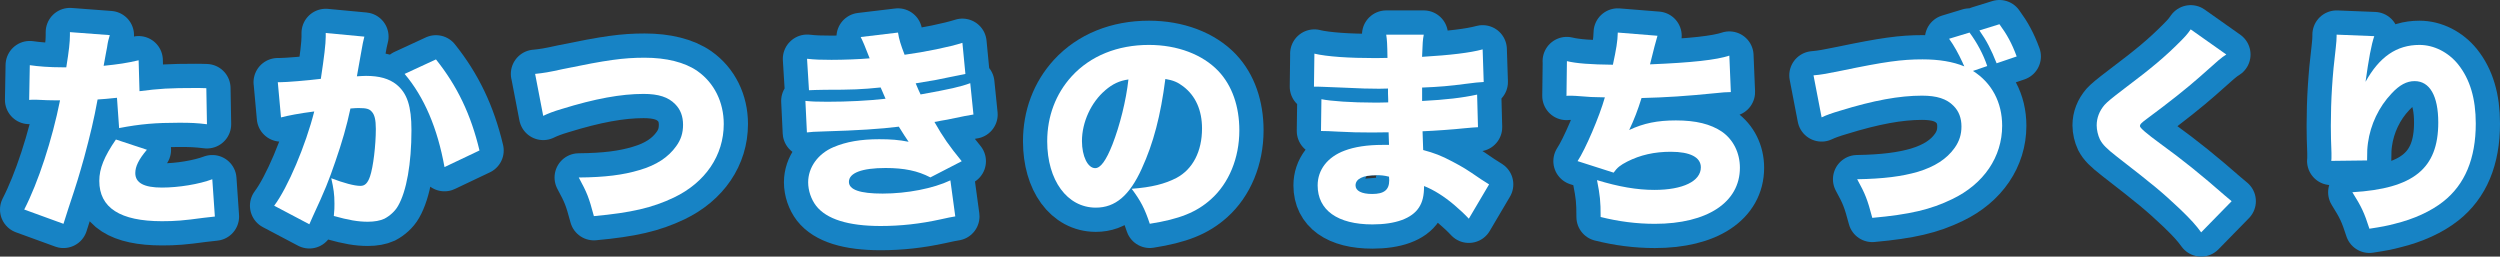
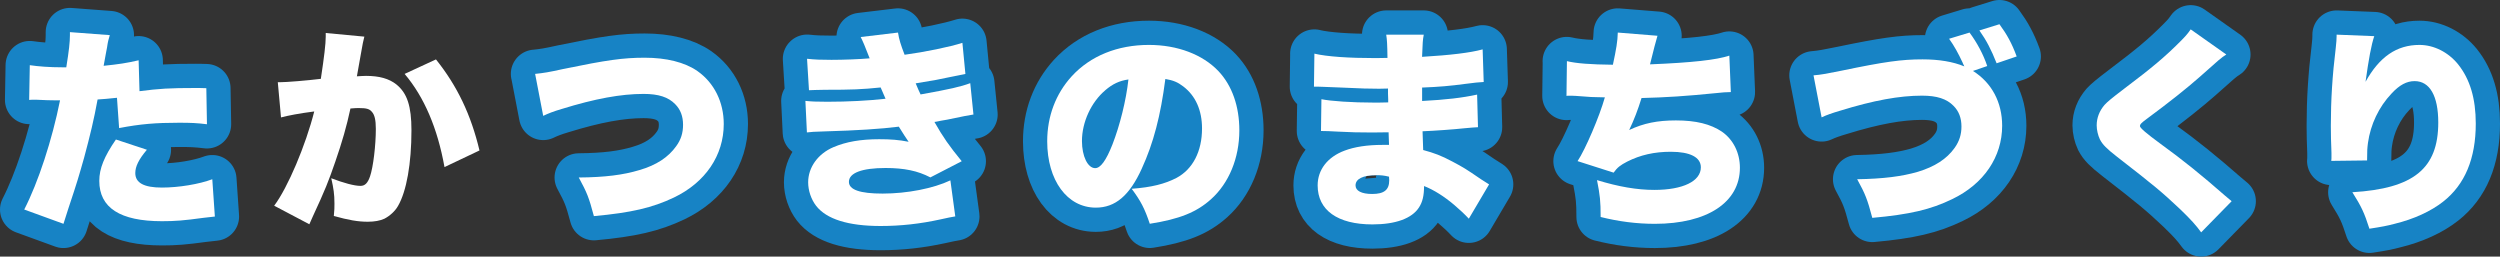
<svg xmlns="http://www.w3.org/2000/svg" id="_レイヤー_2" viewBox="0 0 515.92 52.95">
  <rect x="0" y="0" width="515.92" height="52.95" fill="#333333" stroke="none" />
  <defs>
    <style>.cls-1{fill:#1783c5;stroke:#1783c5;stroke-linecap:round;stroke-linejoin:round;stroke-width:10px;}.cls-2{fill:#fff;stroke-width:0px;}</style>
  </defs>
  <g id="_デザイン">
    <path class="cls-1" d="M28.76,18.82c4.18-.53,6.12-.66,11.66-.66.31,0,1.23,0,2.16.04l.13,7.44c-2.11-.26-3.34-.31-5.76-.31-4.84,0-7.97.26-12.37,1.1l-.44-6.25c-2.11.22-2.64.26-4,.35-.75,4.14-1.54,7.39-2.77,11.97-1.1,3.87-1.36,4.84-3.26,10.52q-.7,2.11-1.01,3.17l-8.1-2.95c2.9-5.63,5.76-14.39,7.39-22.53h-.7c-1.41,0-2.33-.04-4.22-.13h-.44c-.35,0-.53,0-1.01.04l.13-7.17c1.72.26,4.05.44,6.69.44h.84c.57-3.52.75-5.24.75-6.6v-.66l8.23.62c-.26.88-.4,1.32-.57,2.55-.04.26-.31,1.54-.7,3.78,3.04-.31,4.8-.57,7.22-1.14l.18,6.38ZM30.3,30.92c-1.67,1.98-2.38,3.43-2.38,4.8,0,2.02,1.8,2.99,5.5,2.99,3.43,0,7.7-.7,10.39-1.72l.53,7.7c-.88.09-1.28.13-2.33.26-4.14.57-5.9.7-8.58.7-8.63,0-12.94-2.77-12.94-8.32,0-2.55,1.01-5.02,3.43-8.54l6.38,2.11Z" />
-     <path class="cls-1" d="M57.32,16.97h.4c1.41,0,5.63-.35,8.49-.7.7-4.62,1.01-7.22,1.01-8.71v-.75l7.97.75q-.26.88-.7,3.48c-.35,2.02-.66,3.7-.84,4.71.75-.04,1.28-.09,1.89-.09,2.73,0,4.75.57,6.25,1.76,2.24,1.8,3.12,4.49,3.12,9.46,0,6.86-1.01,12.59-2.77,15.62-.62,1.1-1.72,2.07-2.82,2.64-.88.4-2.02.62-3.43.62-2.02,0-4-.35-7-1.19.13-1.23.13-1.76.13-2.55,0-1.94-.18-3.12-.66-5.24,2.51.97,4.75,1.58,6.03,1.58.92,0,1.5-.57,1.98-1.98.66-1.94,1.19-6.42,1.19-9.77,0-1.89-.26-2.95-.84-3.56-.48-.57-1.1-.75-2.64-.75-.4,0-.84,0-1.76.09-.79,3.7-1.72,6.91-3.12,10.96-1.41,4.09-2.11,5.85-4.66,11.35-.35.75-.44.97-.7,1.58l-7.26-3.83c2.82-3.74,6.51-12.5,8.27-19.45-3.12.4-5.37.84-6.86,1.23l-.66-7.26ZM89.97,12.26c4.4,5.5,7.22,11.4,8.98,18.79l-7.22,3.43c-1.45-8.05-4.18-14.43-8.23-19.23l6.47-2.99Z" />
    <path class="cls-1" d="M110.42,15.25c1.76-.18,2.86-.35,5.81-1.01,8.98-1.85,12.37-2.33,16.81-2.33s8.27.92,10.91,2.77c3.43,2.42,5.41,6.38,5.41,10.91,0,6.47-3.78,12.06-10.3,15.18-4.44,2.11-8.76,3.12-16.5,3.83-1.06-3.96-1.41-4.8-3.12-7.97,5.41-.04,9.2-.53,12.54-1.54,3.48-1.01,5.94-2.64,7.57-4.93.97-1.32,1.41-2.73,1.41-4.4,0-1.76-.53-3.17-1.63-4.27-1.41-1.45-3.43-2.11-6.51-2.11-4.66,0-9.99.97-16.94,3.12-1.63.48-2.77.92-3.78,1.41l-1.67-8.67Z" />
    <path class="cls-1" d="M166.57,12.13c1.54.18,2.99.22,5.02.22,2.51,0,5.9-.13,7.88-.31-.92-2.42-1.45-3.61-1.85-4.4l7.7-.92c.22,1.41.53,2.42,1.36,4.58,4.22-.57,9.37-1.63,11.93-2.46l.62,6.42q-.84.18-3.26.66c-2.55.53-2.6.57-7,1.28.35.84.84,1.98,1.01,2.29,6.12-1.1,8.23-1.58,10.25-2.33l.66,6.47q-1.01.13-5.41,1.06s-2.07.35-2.64.48c1.8,3.17,3.04,4.93,5.63,8.1l-6.47,3.34c-2.6-1.36-5.41-1.94-9.24-1.94-4.88,0-7.57,1.01-7.57,2.86,0,1.63,2.29,2.42,6.95,2.42,5.06,0,10.47-1.06,13.99-2.73l1.01,7.44q-.92.13-3.08.62c-4.18.92-8.23,1.36-12.32,1.36-6.69,0-11.18-1.41-13.33-4.18-1.01-1.32-1.63-3.12-1.63-4.84,0-3.08,2.02-5.9,5.24-7.26,2.6-1.1,5.59-1.63,9.42-1.63,2.33,0,4.09.13,6.07.53-.48-.66-1.14-1.72-2.02-3.12-3.74.48-8.8.79-15.14.97-2.64.09-2.77.09-3.83.22l-.31-6.51c1.28.13,2.11.18,4.53.18,4.22,0,8.45-.22,12.01-.62-.13-.35-.48-1.14-1.01-2.33-3.87.4-5.9.48-11.49.48-1.98.04-2.29.04-3.3.09l-.4-6.47Z" />
    <path class="cls-1" d="M235.65,34.75c-2.55,5.63-5.5,8.1-9.51,8.1-5.9,0-10.03-5.63-10.03-13.69,0-5.15,1.76-9.81,5.06-13.42,3.87-4.22,9.46-6.47,15.93-6.47,5.9,0,11.09,1.98,14.35,5.41,2.82,2.99,4.31,7.26,4.31,12.23,0,5.72-2.16,10.91-5.85,14.21-2.99,2.68-6.47,4.09-12.63,5.06-1.06-3.17-1.89-4.75-3.74-7.22,4.14-.31,6.86-1.01,9.24-2.24,3.39-1.8,5.28-5.5,5.28-10.21,0-3.74-1.32-6.73-3.87-8.67-1.14-.88-2.11-1.28-3.7-1.54-.97,7.57-2.46,13.25-4.84,18.44ZM228.08,18.64c-2.9,2.46-4.8,6.56-4.8,10.47,0,3.12,1.19,5.59,2.73,5.59,1.1,0,2.24-1.54,3.56-4.88,1.54-3.96,2.82-9.07,3.3-13.42-1.85.26-3.26.92-4.8,2.24Z" />
    <path class="cls-1" d="M271.24,11.07c2.6.62,7.13.92,12.67.92.53,0,1.1,0,2.42-.04-.04-2.9-.09-3.7-.26-4.8h7.75c-.22,1.19-.22,1.5-.35,4.58,5.85-.35,9.95-.84,12.5-1.54l.22,6.73c-1.28.09-1.54.09-3.87.4-2.95.4-5.41.62-8.84.75v2.77c4.97-.26,8.32-.66,11.35-1.32l.18,6.73q-.92.04-2.82.22c-1.98.22-6.21.53-8.62.62q.04,2.02.13,3.87c2.29.62,3.7,1.14,6.03,2.38,2.24,1.19,2.77,1.5,5.9,3.65.66.44.97.62,1.67,1.06l-4.18,7.08q-1.32-1.41-2.99-2.82c-2.07-1.76-4.22-3.12-6.25-3.92,0,1.98-.31,3.3-1.06,4.44-1.45,2.24-4.8,3.48-9.59,3.48-7.22,0-11.31-2.95-11.31-8.05,0-3.21,2.02-5.85,5.54-7.17,2.07-.79,4.71-1.19,7.83-1.19h1.36c-.04-1.5-.09-2.38-.09-2.6-.92,0-2.73.04-3.39.04-2.55,0-4.58-.04-7.08-.18-1.94-.09-2.16-.13-3.48-.13l.09-6.56c1.94.4,6.34.7,10.83.7.92,0,1.58,0,2.95-.04v-.66q0-.09-.04-1.14v-1.06c-1.01.04-1.45.04-1.85.04-2.38,0-3.12-.04-8.19-.26q-1.67-.04-3.3-.13c-.62-.04-1.06-.04-1.19-.04h-.75l.09-6.82ZM283.96,36.16c-2.68,0-4.22.75-4.22,2.11,0,1.1,1.23,1.76,3.43,1.76,2.46,0,3.52-.84,3.52-2.82,0-.26-.04-.75-.04-.75-1.06-.26-1.67-.31-2.68-.31Z" />
    <path class="cls-1" d="M323.34,12.61c1.94.48,4.88.7,9.51.75.7-3.26.97-4.84,1.01-6.64l8.19.66q-.48,1.58-1.54,5.9c8.67-.35,13.73-.92,16.37-1.8l.31,7.52c-1.14.04-1.58.04-3.12.22-6.16.62-10.21.88-15.31,1.01-.75,2.42-1.54,4.49-2.55,6.6,2.99-1.41,5.85-1.98,9.64-1.98,4.14,0,7.17.75,9.51,2.33,2.33,1.63,3.7,4.36,3.7,7.44,0,7.13-6.73,11.57-17.56,11.57-3.74,0-7.48-.48-11.18-1.41,0-3.3-.13-4.44-.75-7.61,4.44,1.36,8.23,2.02,11.84,2.02,5.9,0,9.59-1.8,9.59-4.66,0-2.07-2.2-3.21-6.2-3.21-3.39,0-6.29.66-8.98,2.02-1.45.75-2.07,1.23-2.82,2.29l-7.44-2.38c1.63-2.46,4.53-9.24,5.63-13.16q-.44,0-1.63-.04c-.88,0-.92,0-4.36-.26-.62-.04-1.1-.04-1.45-.04-.09,0-.26,0-.48.04l.09-7.17Z" />
    <path class="cls-1" d="M405.18,13.32l-.18-.44c-.84-1.8-1.72-3.43-2.77-4.88l4.22-1.28c1.54,2.07,2.86,4.53,3.65,6.91l-2.95,1.01c3.87,2.42,6.03,6.47,6.03,11.31,0,6.42-3.78,12.01-10.3,15.14-4.44,2.16-8.76,3.17-16.5,3.87-1.01-3.83-1.45-4.93-3.12-7.97,5.41-.09,9.2-.57,12.54-1.54,3.48-1.06,5.94-2.64,7.57-4.93.97-1.36,1.41-2.77,1.41-4.4,0-1.76-.53-3.17-1.63-4.27-1.41-1.45-3.43-2.11-6.51-2.11-4.66,0-9.99.97-16.94,3.12-1.63.48-2.77.88-3.78,1.36l-1.67-8.67c1.63-.13,3.04-.4,5.81-.97,8.89-1.85,12.41-2.33,16.68-2.33,3.39,0,6.29.48,8.63,1.45l-.18-.4ZM412.62,5c1.58,2.16,2.55,3.92,3.56,6.65l-4.14,1.41c-1.14-2.86-2.07-4.66-3.56-6.78l4.14-1.28Z" />
    <path class="cls-1" d="M459.44,11.25c-1.06.66-1.5,1.06-5.59,4.71-2.55,2.24-6.12,5.1-10.78,8.54-1.19.88-1.45,1.14-1.45,1.54q0,.53,4.14,3.56c4.8,3.48,8.54,6.51,13.42,10.78.26.22.66.53,1.36,1.14l-6.29,6.43c-1.06-1.45-2.02-2.55-4.36-4.8-3.78-3.56-5.32-4.84-12.98-10.78-2.2-1.72-2.99-2.51-3.56-3.61-.4-.84-.66-1.94-.66-2.9,0-1.54.57-2.99,1.63-4.22.62-.66,1.28-1.23,4-3.3,5.85-4.4,8.54-6.69,11.57-9.73,1.06-1.06,1.5-1.54,2.2-2.55l7.35,5.19Z" />
    <path class="cls-1" d="M489.97,7.46c-.62,1.85-1.14,4.71-1.8,9.42,2.86-5.15,6.42-7.61,11.13-7.61,2.99,0,5.94,1.5,7.97,4,2.46,3.08,3.65,7.08,3.65,12.23,0,7.22-2.24,12.59-6.73,16.11-2.51,1.98-6.03,3.61-10.03,4.58-1.5.4-2.64.62-5.19,1.01-1.06-3.3-1.63-4.53-3.52-7.53,12.63-.75,17.73-4.88,17.73-14.39,0-5.5-1.76-8.54-4.88-8.54-1.63,0-3.12.79-4.75,2.55-2.64,2.77-4.36,6.43-4.88,10.21-.13,1.01-.18,1.54-.18,3.61l-7.39.09c.04-.31.04-.57.04-.75v-.88c-.09-1.72-.13-4.36-.13-5.59,0-5.32.31-10.39,1.01-16.06.13-1.28.18-1.76.18-2.42v-.35l7.79.31Z" />
    <path class="cls-2" d="M28.76,18.82c4.18-.53,6.12-.66,11.66-.66.31,0,1.23,0,2.16.04l.13,7.44c-2.11-.26-3.34-.31-5.76-.31-4.84,0-7.97.26-12.37,1.1l-.44-6.25c-2.11.22-2.64.26-4,.35-.75,4.14-1.54,7.39-2.77,11.97-1.1,3.87-1.36,4.84-3.26,10.52q-.7,2.11-1.01,3.17l-8.1-2.95c2.9-5.63,5.76-14.39,7.39-22.53h-.7c-1.41,0-2.33-.04-4.22-.13h-.44c-.35,0-.53,0-1.01.04l.13-7.17c1.72.26,4.05.44,6.69.44h.84c.57-3.52.75-5.24.75-6.6v-.66l8.23.62c-.26.88-.4,1.32-.57,2.55-.04.26-.31,1.54-.7,3.78,3.04-.31,4.8-.57,7.22-1.14l.18,6.38ZM30.3,30.92c-1.67,1.98-2.38,3.43-2.38,4.8,0,2.02,1.8,2.99,5.5,2.99,3.43,0,7.7-.7,10.39-1.72l.53,7.7c-.88.09-1.28.13-2.33.26-4.14.57-5.9.7-8.58.7-8.63,0-12.94-2.77-12.94-8.32,0-2.55,1.01-5.02,3.43-8.54l6.38,2.11Z" />
    <path class="cls-2" d="M57.32,16.97h.4c1.41,0,5.63-.35,8.49-.7.7-4.62,1.01-7.22,1.01-8.71v-.75l7.97.75q-.26.88-.7,3.48c-.35,2.02-.66,3.7-.84,4.71.75-.04,1.28-.09,1.89-.09,2.73,0,4.75.57,6.25,1.76,2.24,1.8,3.12,4.49,3.12,9.46,0,6.86-1.01,12.59-2.77,15.62-.62,1.1-1.72,2.07-2.82,2.64-.88.4-2.02.62-3.43.62-2.02,0-4-.35-7-1.19.13-1.23.13-1.76.13-2.55,0-1.94-.18-3.12-.66-5.24,2.51.97,4.75,1.58,6.03,1.58.92,0,1.5-.57,1.98-1.98.66-1.94,1.19-6.42,1.19-9.77,0-1.89-.26-2.95-.84-3.56-.48-.57-1.1-.75-2.64-.75-.4,0-.84,0-1.76.09-.79,3.7-1.72,6.91-3.12,10.96-1.41,4.09-2.11,5.85-4.66,11.35-.35.75-.44.97-.7,1.58l-7.26-3.83c2.82-3.74,6.51-12.5,8.27-19.45-3.12.4-5.37.84-6.86,1.23l-.66-7.26ZM89.97,12.26c4.4,5.5,7.22,11.4,8.98,18.79l-7.22,3.43c-1.45-8.05-4.18-14.43-8.23-19.23l6.47-2.99Z" />
    <path class="cls-2" d="M110.42,15.25c1.76-.18,2.86-.35,5.81-1.01,8.98-1.85,12.37-2.33,16.81-2.33s8.27.92,10.91,2.77c3.43,2.42,5.41,6.38,5.41,10.91,0,6.47-3.78,12.06-10.3,15.18-4.44,2.11-8.76,3.12-16.5,3.83-1.06-3.96-1.41-4.8-3.12-7.97,5.41-.04,9.2-.53,12.54-1.54,3.48-1.01,5.94-2.64,7.57-4.93.97-1.32,1.41-2.73,1.41-4.4,0-1.76-.53-3.17-1.63-4.27-1.41-1.45-3.43-2.11-6.51-2.11-4.66,0-9.99.97-16.94,3.12-1.63.48-2.77.92-3.78,1.41l-1.67-8.67Z" />
    <path class="cls-2" d="M166.57,12.13c1.54.18,2.99.22,5.02.22,2.51,0,5.9-.13,7.88-.31-.92-2.42-1.45-3.61-1.85-4.4l7.7-.92c.22,1.41.53,2.42,1.36,4.58,4.22-.57,9.37-1.63,11.93-2.46l.62,6.42q-.84.18-3.26.66c-2.55.53-2.6.57-7,1.28.35.84.84,1.98,1.01,2.29,6.12-1.1,8.23-1.58,10.25-2.33l.66,6.47q-1.01.13-5.41,1.06s-2.07.35-2.64.48c1.8,3.17,3.04,4.93,5.63,8.1l-6.47,3.34c-2.6-1.36-5.41-1.94-9.24-1.94-4.88,0-7.57,1.01-7.57,2.86,0,1.63,2.29,2.42,6.95,2.42,5.06,0,10.47-1.06,13.99-2.73l1.01,7.44q-.92.13-3.08.62c-4.18.92-8.23,1.36-12.32,1.36-6.69,0-11.18-1.41-13.33-4.18-1.01-1.32-1.63-3.12-1.63-4.84,0-3.08,2.02-5.9,5.24-7.26,2.6-1.1,5.59-1.63,9.42-1.63,2.33,0,4.09.13,6.07.53-.48-.66-1.14-1.72-2.02-3.12-3.74.48-8.8.79-15.14.97-2.64.09-2.77.09-3.83.22l-.31-6.51c1.28.13,2.11.18,4.53.18,4.22,0,8.45-.22,12.01-.62-.13-.35-.48-1.14-1.01-2.33-3.87.4-5.9.48-11.49.48-1.98.04-2.29.04-3.3.09l-.4-6.47Z" />
    <path class="cls-2" d="M235.65,34.75c-2.55,5.63-5.5,8.1-9.51,8.1-5.9,0-10.03-5.63-10.03-13.69,0-5.15,1.76-9.81,5.06-13.42,3.87-4.22,9.46-6.47,15.93-6.47,5.9,0,11.09,1.98,14.35,5.41,2.82,2.99,4.31,7.26,4.31,12.23,0,5.72-2.16,10.91-5.85,14.21-2.99,2.68-6.47,4.09-12.63,5.06-1.06-3.17-1.89-4.75-3.74-7.22,4.14-.31,6.86-1.01,9.24-2.24,3.39-1.8,5.28-5.5,5.28-10.21,0-3.74-1.32-6.73-3.87-8.67-1.14-.88-2.11-1.28-3.7-1.54-.97,7.57-2.46,13.25-4.84,18.44ZM228.08,18.64c-2.9,2.46-4.8,6.56-4.8,10.47,0,3.12,1.19,5.59,2.73,5.59,1.1,0,2.24-1.54,3.56-4.88,1.54-3.96,2.82-9.07,3.3-13.42-1.85.26-3.26.92-4.8,2.24Z" />
    <path class="cls-2" d="M271.24,11.07c2.6.62,7.13.92,12.67.92.53,0,1.1,0,2.42-.04-.04-2.9-.09-3.7-.26-4.8h7.75c-.22,1.19-.22,1.5-.35,4.58,5.85-.35,9.95-.84,12.5-1.54l.22,6.73c-1.28.09-1.54.09-3.87.4-2.95.4-5.41.62-8.84.75v2.77c4.97-.26,8.32-.66,11.35-1.32l.18,6.73q-.92.04-2.82.22c-1.98.22-6.21.53-8.62.62q.04,2.02.13,3.87c2.29.62,3.7,1.14,6.03,2.38,2.24,1.19,2.77,1.5,5.9,3.65.66.44.97.62,1.67,1.06l-4.18,7.08q-1.32-1.41-2.99-2.82c-2.07-1.76-4.22-3.12-6.25-3.92,0,1.98-.31,3.3-1.06,4.44-1.45,2.24-4.8,3.48-9.59,3.48-7.22,0-11.31-2.95-11.31-8.05,0-3.21,2.02-5.85,5.54-7.17,2.07-.79,4.71-1.19,7.83-1.19h1.36c-.04-1.5-.09-2.38-.09-2.6-.92,0-2.73.04-3.39.04-2.55,0-4.58-.04-7.08-.18-1.94-.09-2.16-.13-3.48-.13l.09-6.56c1.94.4,6.34.7,10.83.7.92,0,1.58,0,2.95-.04v-.66q0-.09-.04-1.14v-1.06c-1.01.04-1.45.04-1.85.04-2.38,0-3.12-.04-8.19-.26q-1.67-.04-3.3-.13c-.62-.04-1.06-.04-1.19-.04h-.75l.09-6.82ZM283.96,36.16c-2.68,0-4.22.75-4.22,2.11,0,1.1,1.23,1.76,3.43,1.76,2.46,0,3.52-.84,3.52-2.82,0-.26-.04-.75-.04-.75-1.06-.26-1.67-.31-2.68-.31Z" />
    <path class="cls-2" d="M323.34,12.61c1.94.48,4.88.7,9.51.75.7-3.26.97-4.84,1.01-6.64l8.19.66q-.48,1.58-1.54,5.9c8.67-.35,13.73-.92,16.37-1.8l.31,7.52c-1.14.04-1.58.04-3.12.22-6.16.62-10.21.88-15.31,1.01-.75,2.42-1.54,4.49-2.55,6.6,2.99-1.41,5.85-1.98,9.64-1.98,4.14,0,7.17.75,9.51,2.33,2.33,1.63,3.7,4.36,3.7,7.44,0,7.13-6.73,11.57-17.56,11.57-3.74,0-7.48-.48-11.18-1.41,0-3.3-.13-4.44-.75-7.61,4.44,1.36,8.23,2.02,11.84,2.02,5.9,0,9.59-1.8,9.59-4.66,0-2.07-2.2-3.21-6.2-3.21-3.39,0-6.29.66-8.98,2.02-1.45.75-2.07,1.23-2.82,2.29l-7.44-2.38c1.63-2.46,4.53-9.24,5.63-13.16q-.44,0-1.63-.04c-.88,0-.92,0-4.36-.26-.62-.04-1.1-.04-1.45-.04-.09,0-.26,0-.48.04l.09-7.17Z" />
    <path class="cls-2" d="M405.18,13.32l-.18-.44c-.84-1.8-1.72-3.43-2.77-4.88l4.22-1.28c1.54,2.07,2.86,4.53,3.65,6.91l-2.95,1.01c3.87,2.42,6.03,6.47,6.03,11.31,0,6.42-3.78,12.01-10.3,15.14-4.44,2.16-8.76,3.17-16.5,3.87-1.01-3.83-1.45-4.93-3.12-7.97,5.41-.09,9.2-.57,12.54-1.54,3.48-1.06,5.94-2.64,7.57-4.93.97-1.36,1.41-2.77,1.41-4.4,0-1.76-.53-3.17-1.63-4.27-1.41-1.45-3.43-2.11-6.51-2.11-4.66,0-9.99.97-16.94,3.12-1.63.48-2.77.88-3.78,1.36l-1.67-8.67c1.63-.13,3.04-.4,5.81-.97,8.89-1.85,12.41-2.33,16.68-2.33,3.39,0,6.29.48,8.63,1.45l-.18-.4ZM412.62,5c1.58,2.16,2.55,3.92,3.56,6.65l-4.14,1.41c-1.14-2.86-2.07-4.66-3.56-6.78l4.14-1.28Z" />
    <path class="cls-2" d="M459.44,11.25c-1.06.66-1.5,1.06-5.59,4.71-2.55,2.24-6.12,5.1-10.78,8.54-1.19.88-1.45,1.14-1.45,1.54q0,.53,4.14,3.56c4.8,3.48,8.54,6.51,13.42,10.78.26.22.66.53,1.36,1.14l-6.29,6.43c-1.06-1.45-2.02-2.55-4.36-4.8-3.78-3.56-5.32-4.84-12.98-10.78-2.2-1.72-2.99-2.51-3.56-3.61-.4-.84-.66-1.94-.66-2.9,0-1.54.57-2.99,1.63-4.22.62-.66,1.28-1.23,4-3.3,5.85-4.4,8.54-6.69,11.57-9.73,1.06-1.06,1.5-1.54,2.2-2.55l7.35,5.19Z" />
    <path class="cls-2" d="M489.97,7.46c-.62,1.85-1.14,4.71-1.8,9.42,2.86-5.15,6.42-7.61,11.13-7.61,2.99,0,5.94,1.5,7.97,4,2.46,3.08,3.65,7.08,3.65,12.23,0,7.22-2.24,12.59-6.73,16.11-2.51,1.98-6.03,3.61-10.03,4.58-1.5.4-2.64.62-5.19,1.01-1.06-3.3-1.63-4.53-3.52-7.53,12.63-.75,17.73-4.88,17.73-14.39,0-5.5-1.76-8.54-4.88-8.54-1.63,0-3.12.79-4.75,2.55-2.64,2.77-4.36,6.43-4.88,10.21-.13,1.01-.18,1.54-.18,3.61l-7.39.09c.04-.31.04-.57.04-.75v-.88c-.09-1.72-.13-4.36-.13-5.59,0-5.32.31-10.39,1.01-16.06.13-1.28.18-1.76.18-2.42v-.35l7.79.31Z" />
  </g>
</svg>